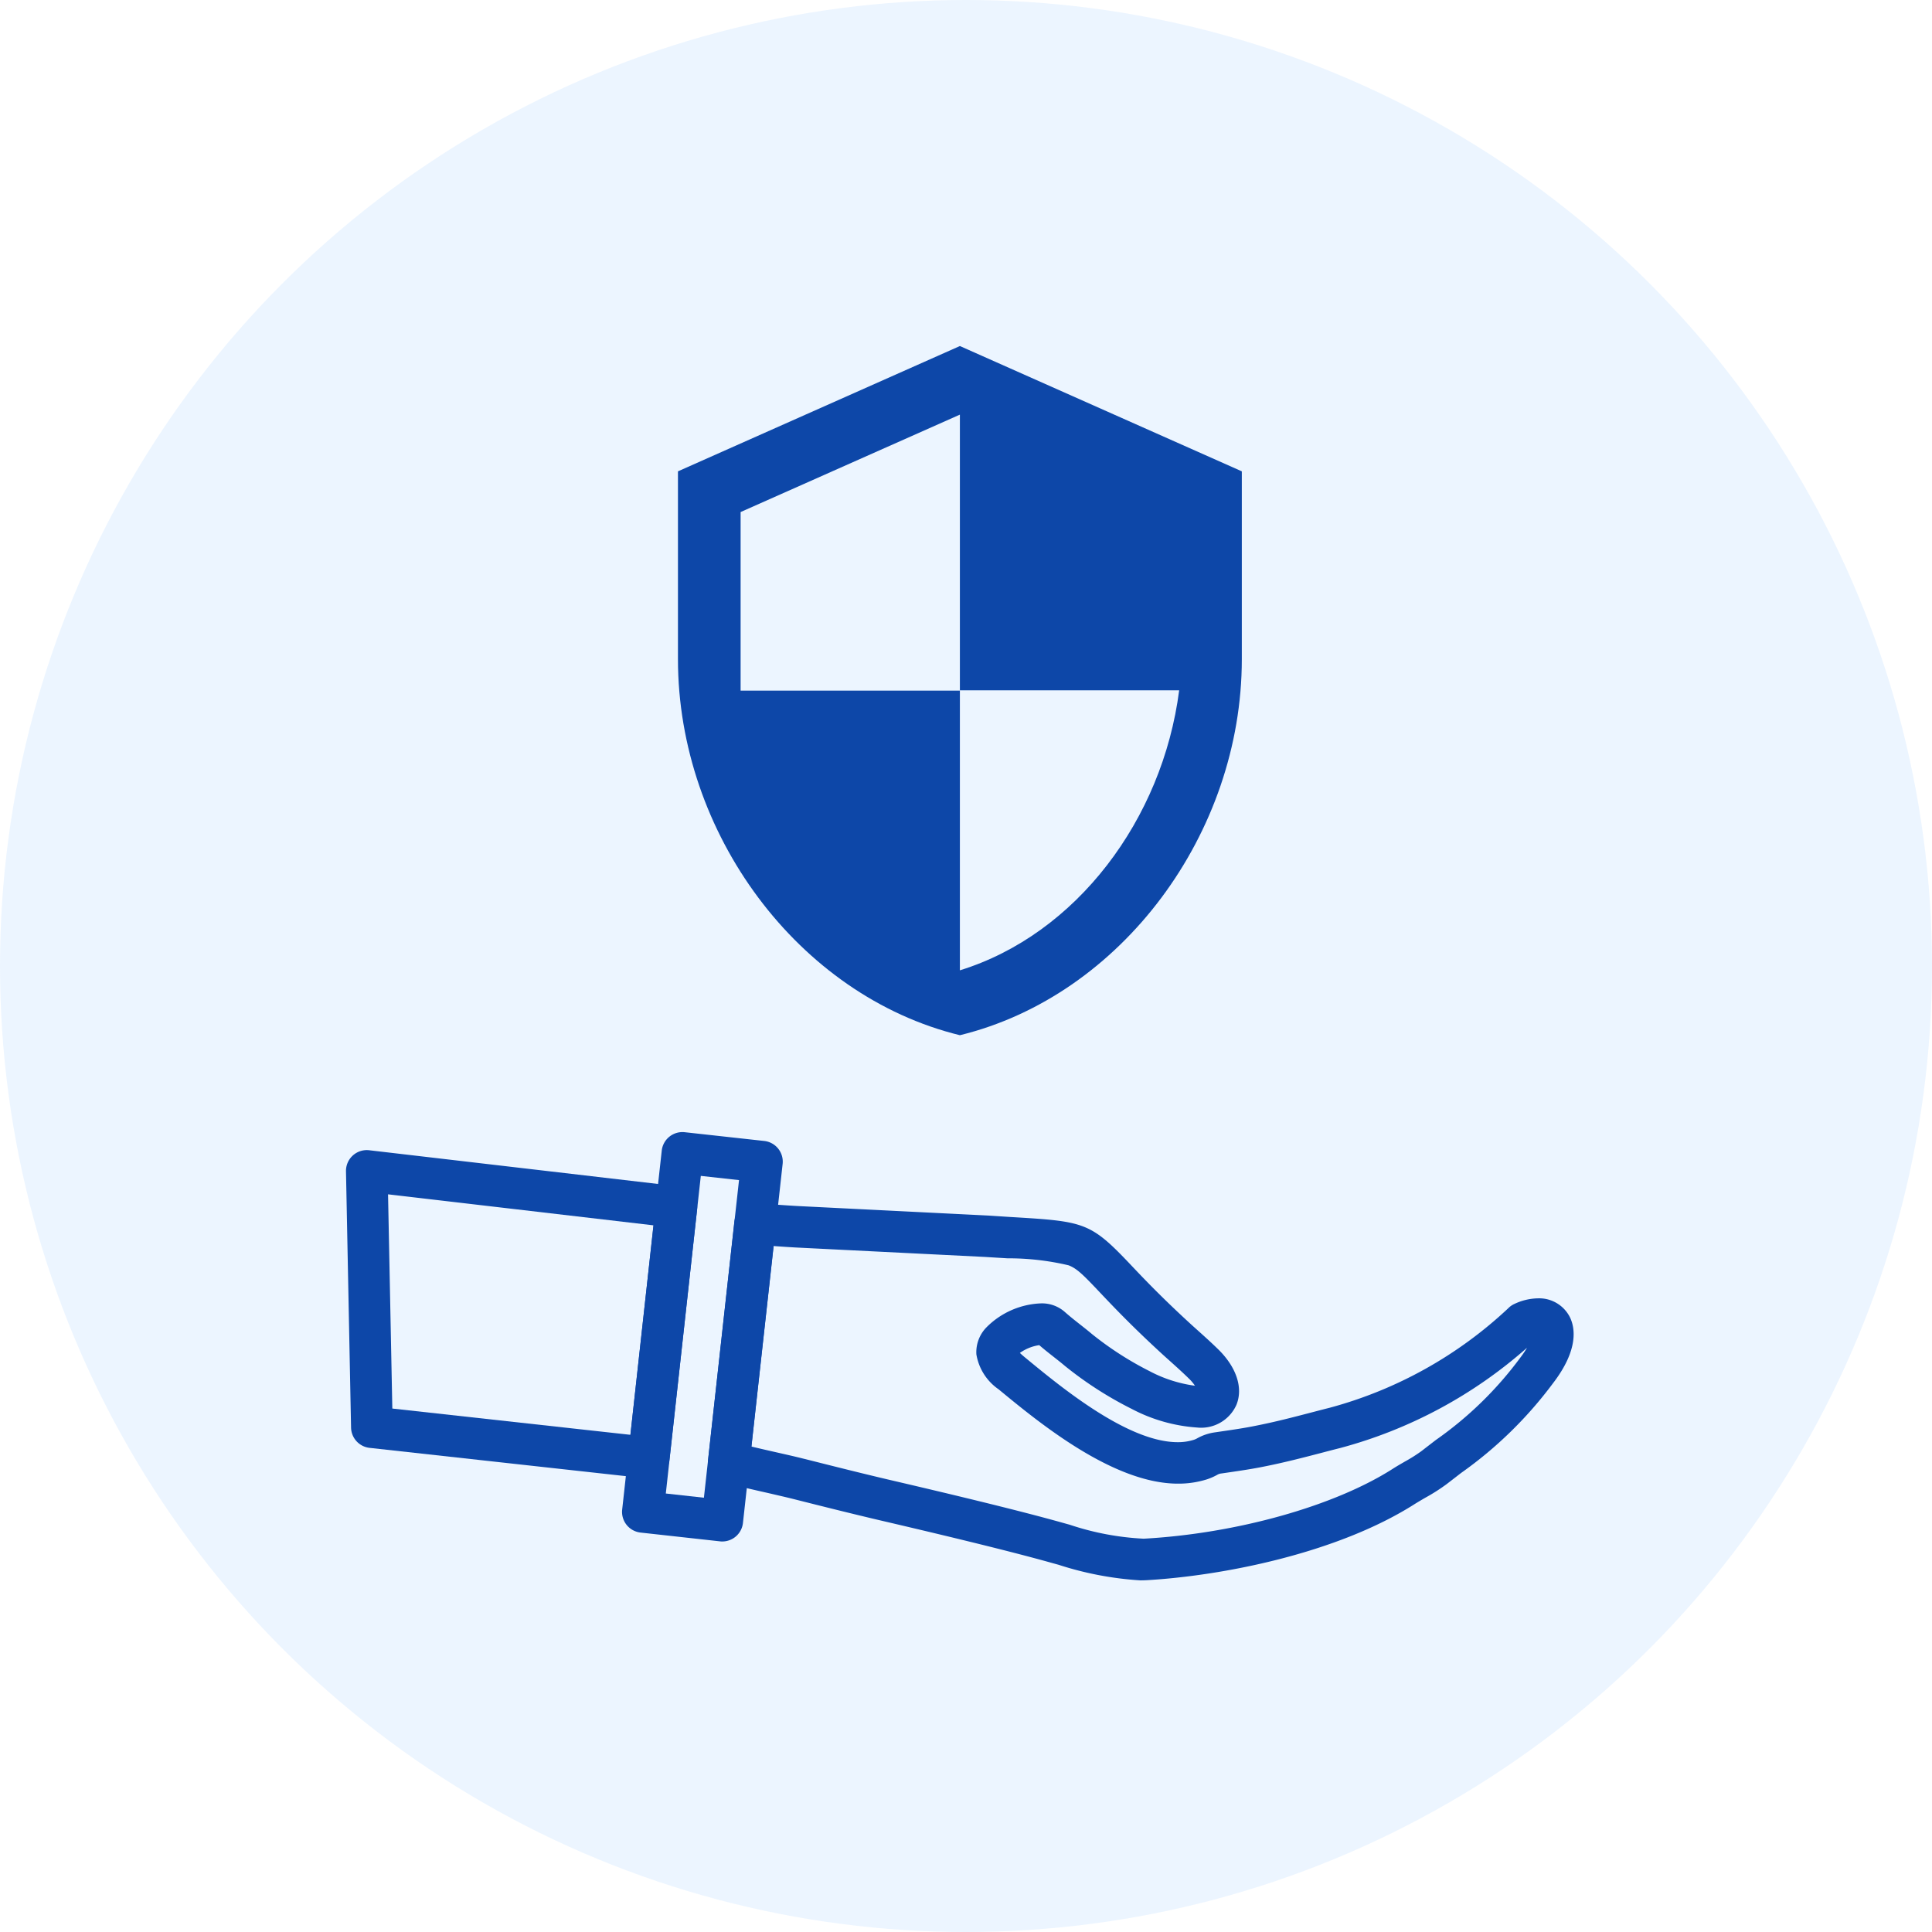
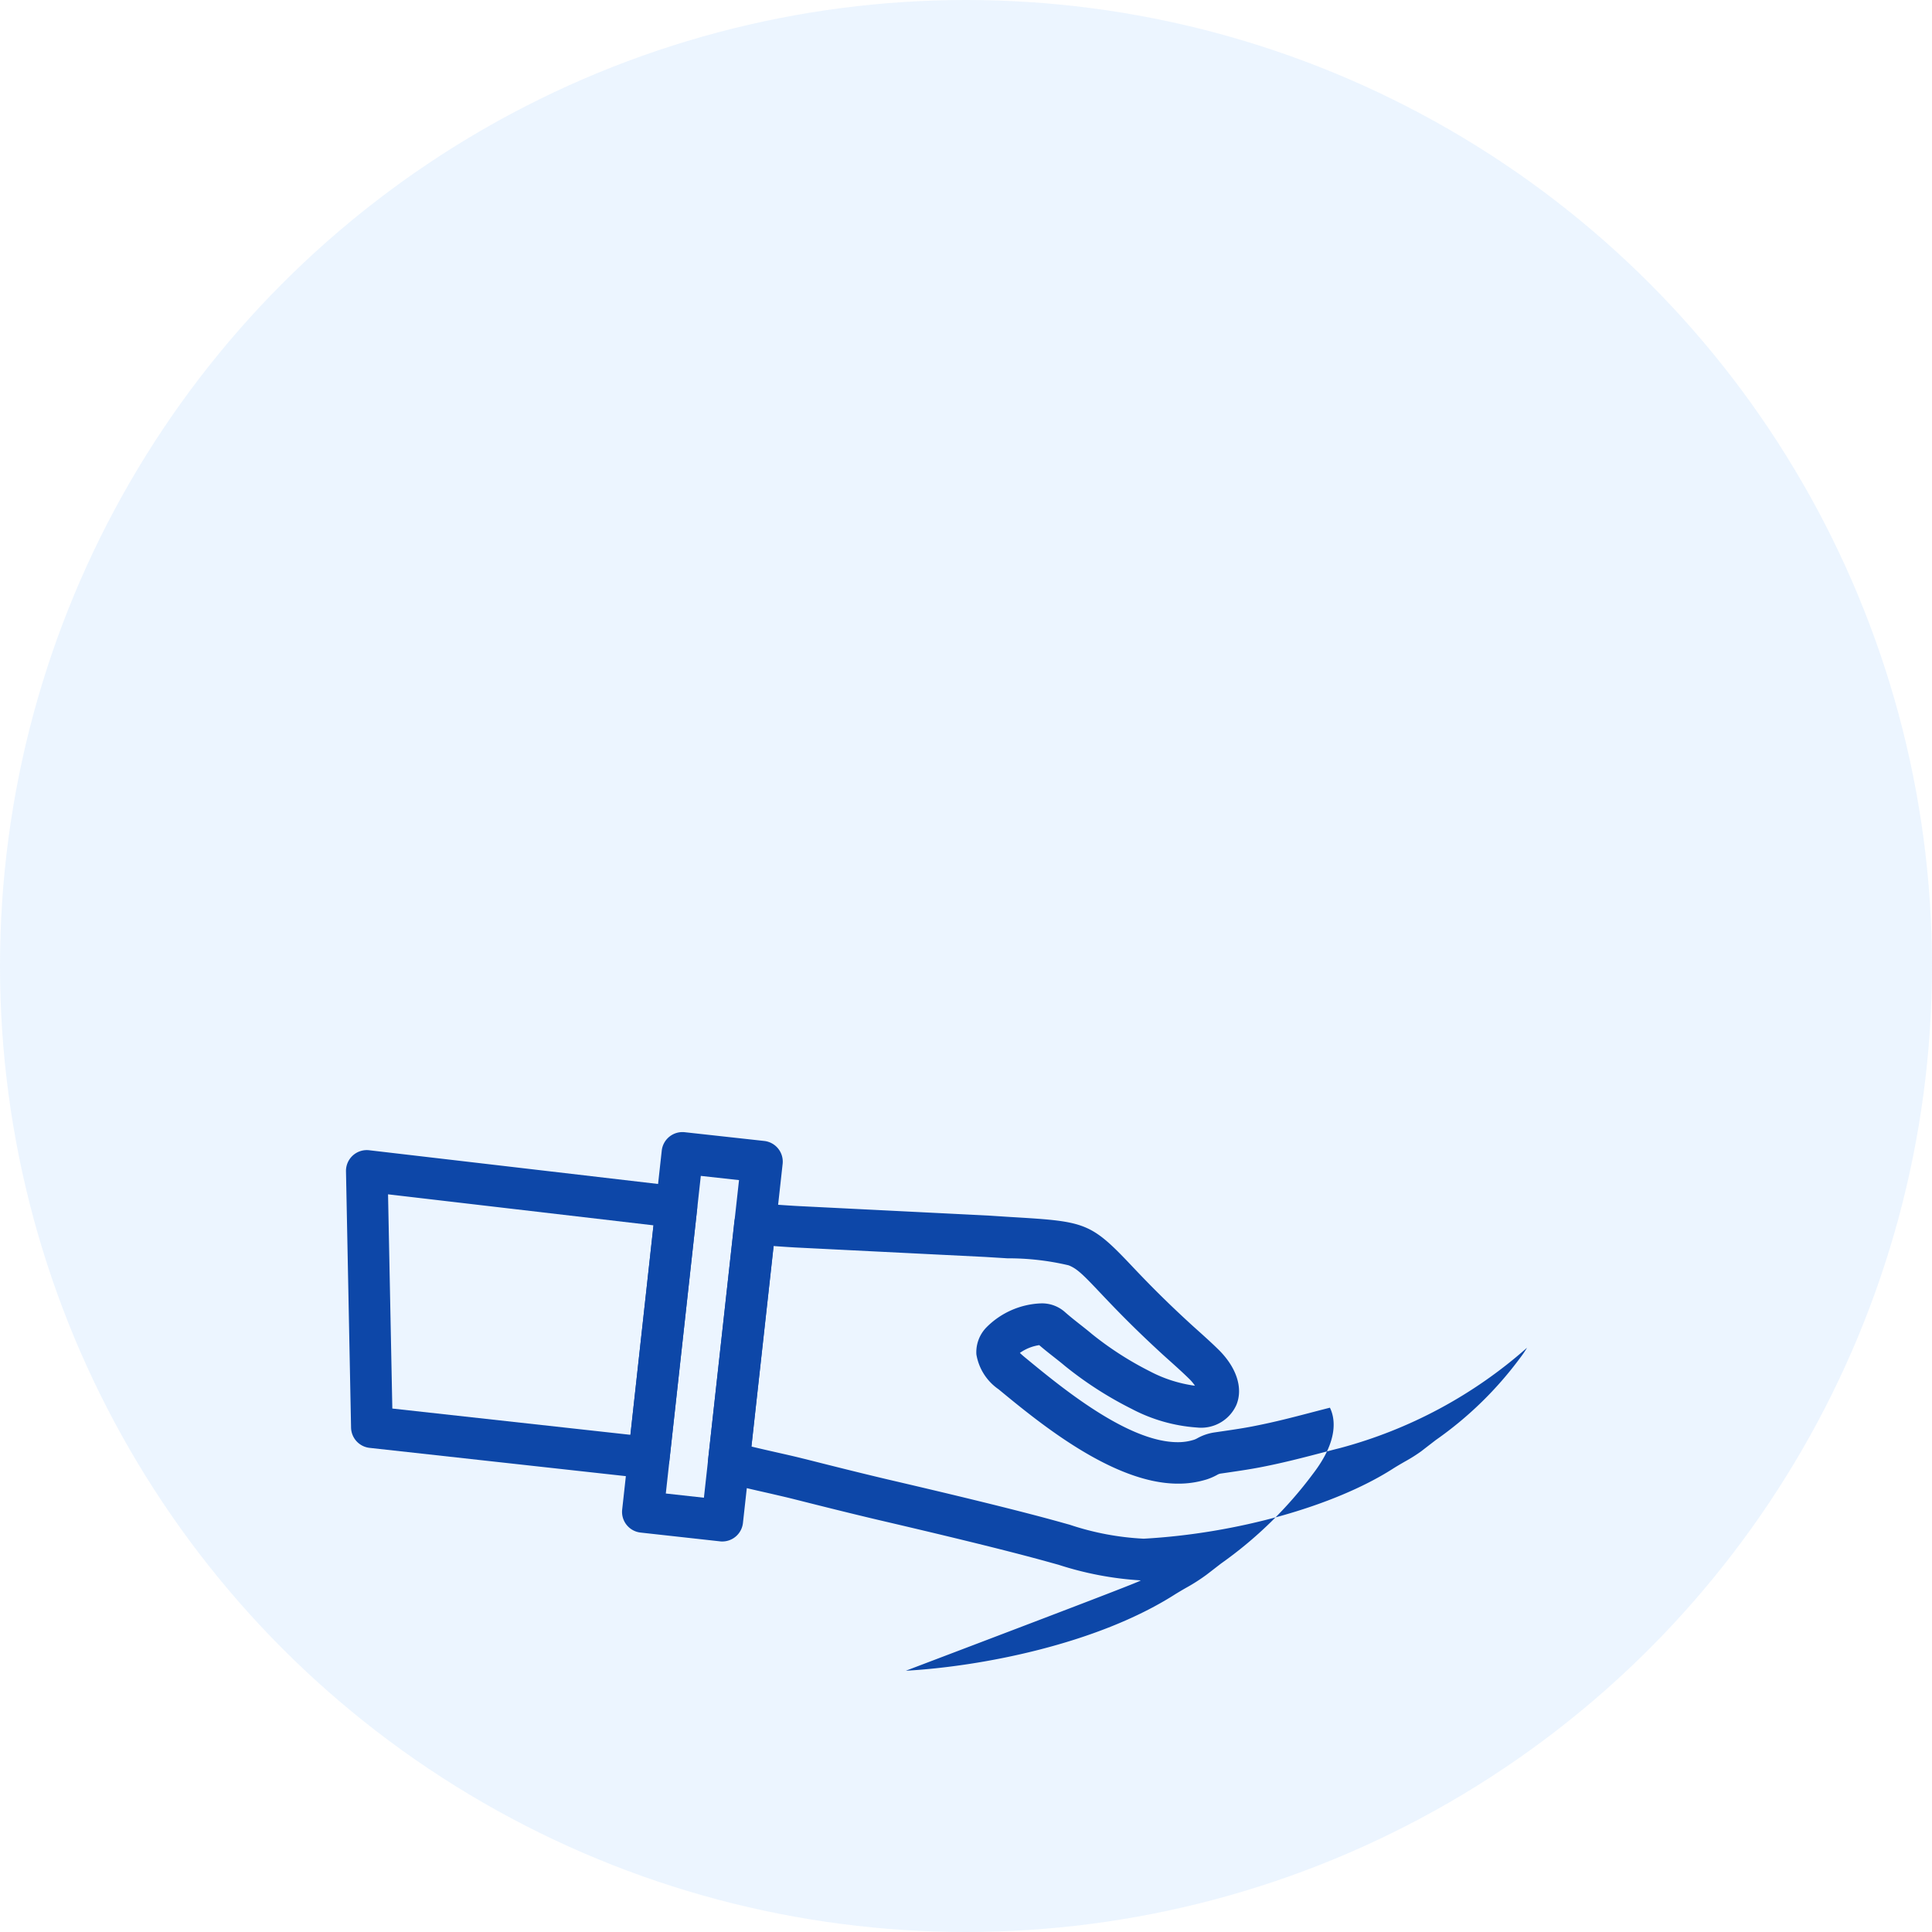
<svg xmlns="http://www.w3.org/2000/svg" width="134" height="134" viewBox="0 0 134 134">
  <g id="Group_8273" data-name="Group 8273" transform="translate(-893 -3569)">
    <circle id="Ellipse_135" data-name="Ellipse 135" cx="67" cy="67" r="67" transform="translate(893 3569)" fill="rgba(209,231,255,0.42)" />
    <g id="Group_8266" data-name="Group 8266" transform="translate(828.349 3061.85)">
      <g id="Group_7376" data-name="Group 7376">
        <g id="Group_7345" data-name="Group 7345">
-           <path id="Path_33936" data-name="Path 33936" d="M143.741,616.761a22.923,22.923,0,0,1-5.671-1.081l-.5-.138c-3.265-.917-8.411-2.134-12-2.972-1.9-.447-3.845-.935-5.723-1.409l-.25-.063c-.493-.122-1.078-.255-1.7-.4-.991-.224-2.114-.476-3.091-.749a1.443,1.443,0,0,1-1.045-1.548l1.824-16.52a1.444,1.444,0,0,1,1.535-1.282l.591.044c.578.044,1.3.1,2.253.155l13.168.658h.02l1.538.1c5.139.307,5.558.333,8.338,3.267.919.972,2.178,2.3,4.22,4.171.153.14.308.278.459.414.477.428.927.832,1.4,1.293,1.292,1.245,1.783,2.7,1.3,3.885a2.675,2.675,0,0,1-2.731,1.574h0a11.366,11.366,0,0,1-4.518-1.284,25.548,25.548,0,0,1-4.644-2.986c-.264-.224-.518-.421-.784-.631-.321-.252-.65-.511-1-.813a3.128,3.128,0,0,0-1.342.54c.128.125.286.255.355.314l.023.018c2.483,2.047,7.1,5.859,10.57,5.859h0a3.631,3.631,0,0,0,1.124-.167,1.25,1.25,0,0,0,.24-.109,3.5,3.5,0,0,1,1.223-.406l.542-.08c.784-.114,1.524-.223,2.263-.374,1.377-.272,2.547-.577,3.786-.9.456-.119.912-.239,1.378-.356a29.176,29.176,0,0,0,12.365-6.894,1.43,1.43,0,0,1,.44-.307,3.982,3.982,0,0,1,1.627-.384,2.388,2.388,0,0,1,2.212,1.308c.343.7.646,2.218-1.177,4.588a28.245,28.245,0,0,1-6.373,6.219c-.312.241-.644.5-1,.772a13.032,13.032,0,0,1-1.476.941c-.264.153-.512.3-.724.431-5.4,3.445-13.426,5-18.664,5.293C144,616.757,143.872,616.761,143.741,616.761ZM116.77,607.48c.578.14,1.177.276,1.766.409.636.144,1.237.279,1.763.412l.255.062c1.865.472,3.794.957,5.675,1.4,3.612.841,8.8,2.07,12.113,3l.5.139a19.1,19.1,0,0,0,5.133.969c6.435-.354,13.214-2.255,17.265-4.841.266-.171.556-.338.836-.5a11.075,11.075,0,0,0,1.151-.724c.356-.276.691-.534,1.008-.778a25.322,25.322,0,0,0,5.844-5.69,6.82,6.82,0,0,0,.484-.711,32.068,32.068,0,0,1-12.958,6.955c-.46.115-.908.233-1.354.35-1.227.319-2.494.651-3.948.939-.81.165-1.626.284-2.414.4l-.523.076a.692.692,0,0,0-.3.1,4.15,4.15,0,0,1-.7.306,6.57,6.57,0,0,1-2.015.3h0c-4.5,0-9.644-4.239-12.406-6.516l-.025-.022a3.672,3.672,0,0,1-1.549-2.427,2.468,2.468,0,0,1,.692-1.869,5.624,5.624,0,0,1,3.765-1.668,2.389,2.389,0,0,1,1.667.585c.337.3.675.567,1.03.847.275.216.56.439.862.694a22.727,22.727,0,0,0,4,2.576,9.39,9.39,0,0,0,3.143,1.009,2.926,2.926,0,0,0-.422-.5c-.436-.426-.863-.811-1.316-1.217-.155-.138-.312-.28-.476-.428-2.123-1.944-3.423-3.317-4.372-4.319-1.162-1.229-1.594-1.664-2.18-1.889a18.1,18.1,0,0,0-4.235-.484c-.467-.029-.98-.059-1.54-.095l-13.167-.657c-.579-.033-1.082-.068-1.512-.1Z" fill="#0d47a8" />
+           <path id="Path_33936" data-name="Path 33936" d="M143.741,616.761a22.923,22.923,0,0,1-5.671-1.081l-.5-.138c-3.265-.917-8.411-2.134-12-2.972-1.9-.447-3.845-.935-5.723-1.409l-.25-.063c-.493-.122-1.078-.255-1.7-.4-.991-.224-2.114-.476-3.091-.749a1.443,1.443,0,0,1-1.045-1.548l1.824-16.52a1.444,1.444,0,0,1,1.535-1.282l.591.044c.578.044,1.3.1,2.253.155l13.168.658h.02l1.538.1c5.139.307,5.558.333,8.338,3.267.919.972,2.178,2.3,4.22,4.171.153.14.308.278.459.414.477.428.927.832,1.4,1.293,1.292,1.245,1.783,2.7,1.3,3.885a2.675,2.675,0,0,1-2.731,1.574h0a11.366,11.366,0,0,1-4.518-1.284,25.548,25.548,0,0,1-4.644-2.986c-.264-.224-.518-.421-.784-.631-.321-.252-.65-.511-1-.813a3.128,3.128,0,0,0-1.342.54c.128.125.286.255.355.314l.023.018c2.483,2.047,7.1,5.859,10.57,5.859h0a3.631,3.631,0,0,0,1.124-.167,1.25,1.25,0,0,0,.24-.109,3.5,3.5,0,0,1,1.223-.406l.542-.08c.784-.114,1.524-.223,2.263-.374,1.377-.272,2.547-.577,3.786-.9.456-.119.912-.239,1.378-.356c.343.7.646,2.218-1.177,4.588a28.245,28.245,0,0,1-6.373,6.219c-.312.241-.644.5-1,.772a13.032,13.032,0,0,1-1.476.941c-.264.153-.512.3-.724.431-5.4,3.445-13.426,5-18.664,5.293C144,616.757,143.872,616.761,143.741,616.761ZM116.77,607.48c.578.14,1.177.276,1.766.409.636.144,1.237.279,1.763.412l.255.062c1.865.472,3.794.957,5.675,1.4,3.612.841,8.8,2.07,12.113,3l.5.139a19.1,19.1,0,0,0,5.133.969c6.435-.354,13.214-2.255,17.265-4.841.266-.171.556-.338.836-.5a11.075,11.075,0,0,0,1.151-.724c.356-.276.691-.534,1.008-.778a25.322,25.322,0,0,0,5.844-5.69,6.82,6.82,0,0,0,.484-.711,32.068,32.068,0,0,1-12.958,6.955c-.46.115-.908.233-1.354.35-1.227.319-2.494.651-3.948.939-.81.165-1.626.284-2.414.4l-.523.076a.692.692,0,0,0-.3.1,4.15,4.15,0,0,1-.7.306,6.57,6.57,0,0,1-2.015.3h0c-4.5,0-9.644-4.239-12.406-6.516l-.025-.022a3.672,3.672,0,0,1-1.549-2.427,2.468,2.468,0,0,1,.692-1.869,5.624,5.624,0,0,1,3.765-1.668,2.389,2.389,0,0,1,1.667.585c.337.3.675.567,1.03.847.275.216.56.439.862.694a22.727,22.727,0,0,0,4,2.576,9.39,9.39,0,0,0,3.143,1.009,2.926,2.926,0,0,0-.422-.5c-.436-.426-.863-.811-1.316-1.217-.155-.138-.312-.28-.476-.428-2.123-1.944-3.423-3.317-4.372-4.319-1.162-1.229-1.594-1.664-2.18-1.889a18.1,18.1,0,0,0-4.235-.484c-.467-.029-.98-.059-1.54-.095l-13.167-.657c-.579-.033-1.082-.068-1.512-.1Z" fill="#0d47a8" />
        </g>
        <g id="Group_7346" data-name="Group 7346">
          <path id="Path_33937" data-name="Path 33937" d="M114.75,614.064c-.054,0-.106,0-.161-.009l-5.51-.609a1.443,1.443,0,0,1-1.275-1.593l2.745-24.9a1.444,1.444,0,0,1,1.593-1.275l5.516.607a1.443,1.443,0,0,1,1.275,1.592l-2.752,24.9A1.442,1.442,0,0,1,114.75,614.064Zm-3.92-3.327,2.643.292L115.908,589l-2.65-.292Z" fill="#0d47a8" />
        </g>
        <g id="Group_7347" data-name="Group 7347">
          <path id="Path_33938" data-name="Path 33938" d="M109.65,609.7a1.2,1.2,0,0,1-.158-.009l-19.2-2.119A1.444,1.444,0,0,1,89,606.167l-.352-17.776a1.443,1.443,0,0,1,1.61-1.462l21.475,2.507A1.443,1.443,0,0,1,113,591.027l-1.919,17.39a1.441,1.441,0,0,1-1.433,1.283Zm-17.788-4.856,16.513,1.822,1.6-14.529-18.41-2.151Z" fill="#0d47a8" />
        </g>
      </g>
-       <path id="Icon_material-security" data-name="Icon material-security" d="M24.054,1.5,4.5,10.191V23.227c0,12.059,8.343,23.335,19.554,26.073,11.211-2.738,19.554-14.014,19.554-26.073V10.191Zm0,23.878H39.263C38.112,34.33,32.137,42.3,24.054,44.8V25.4H8.845V13.015L24.054,6.258Z" transform="translate(107.173 529.65)" fill="#0d47a8" />
    </g>
  </g>
</svg>